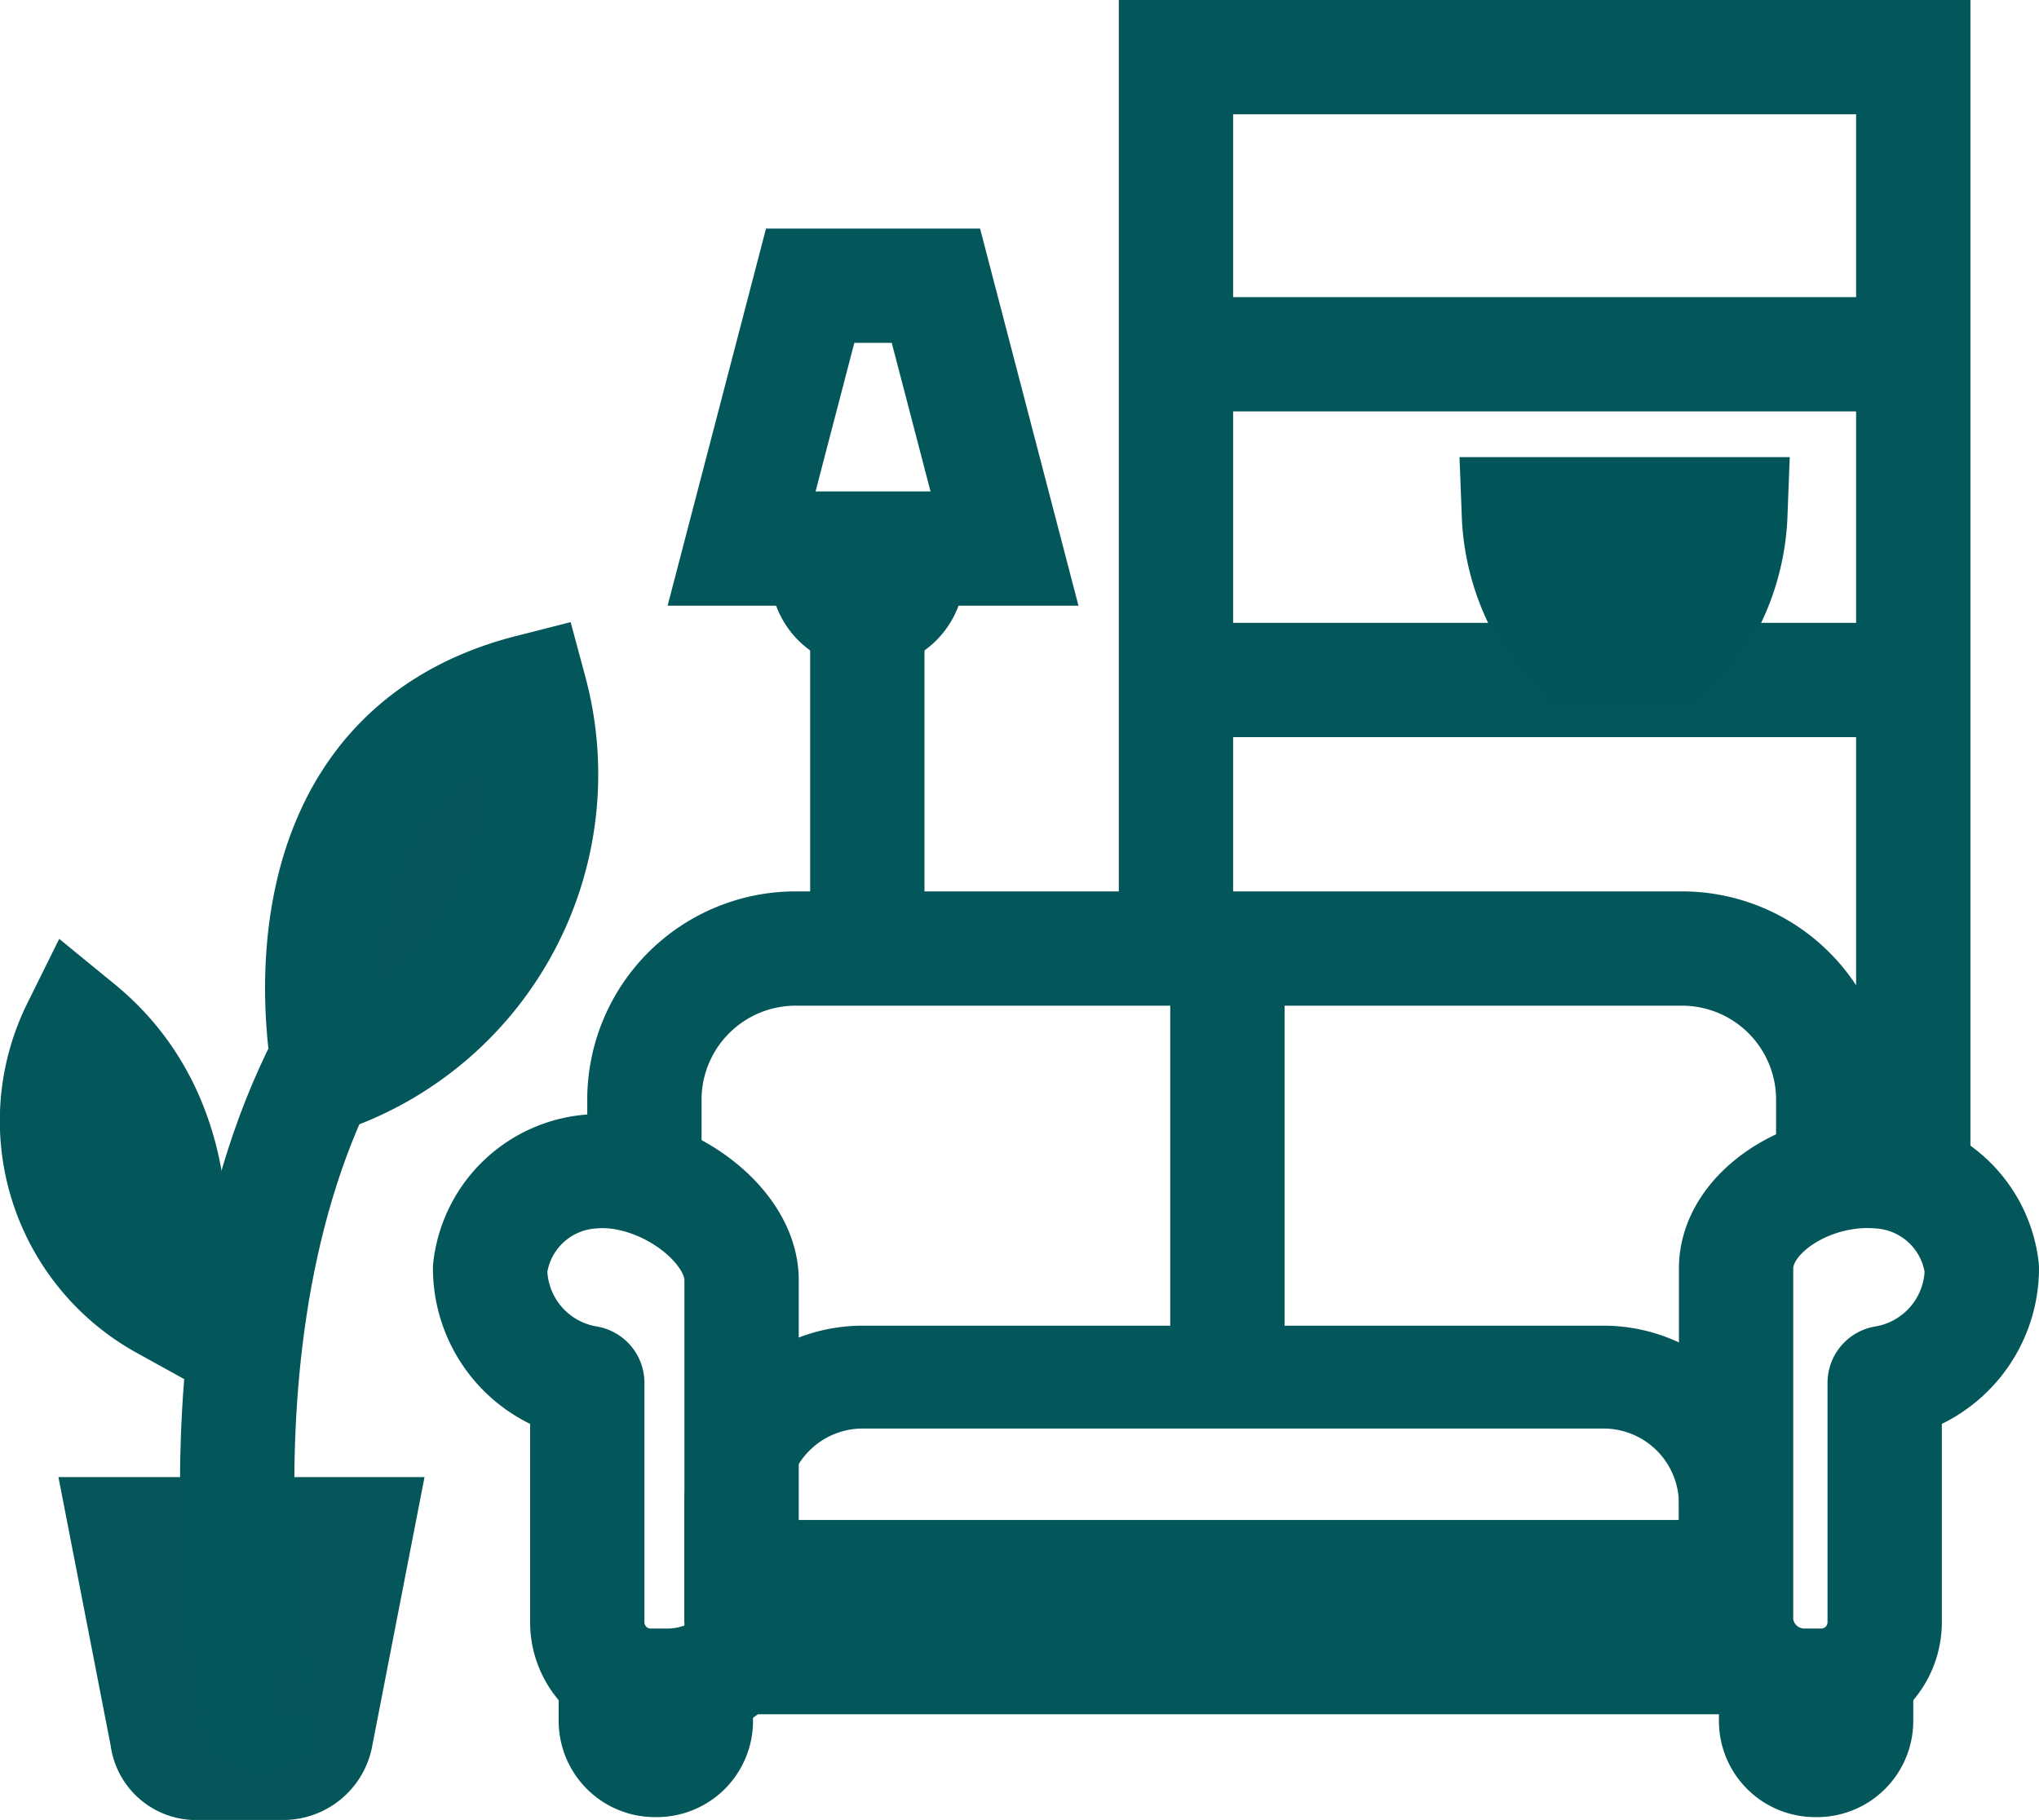
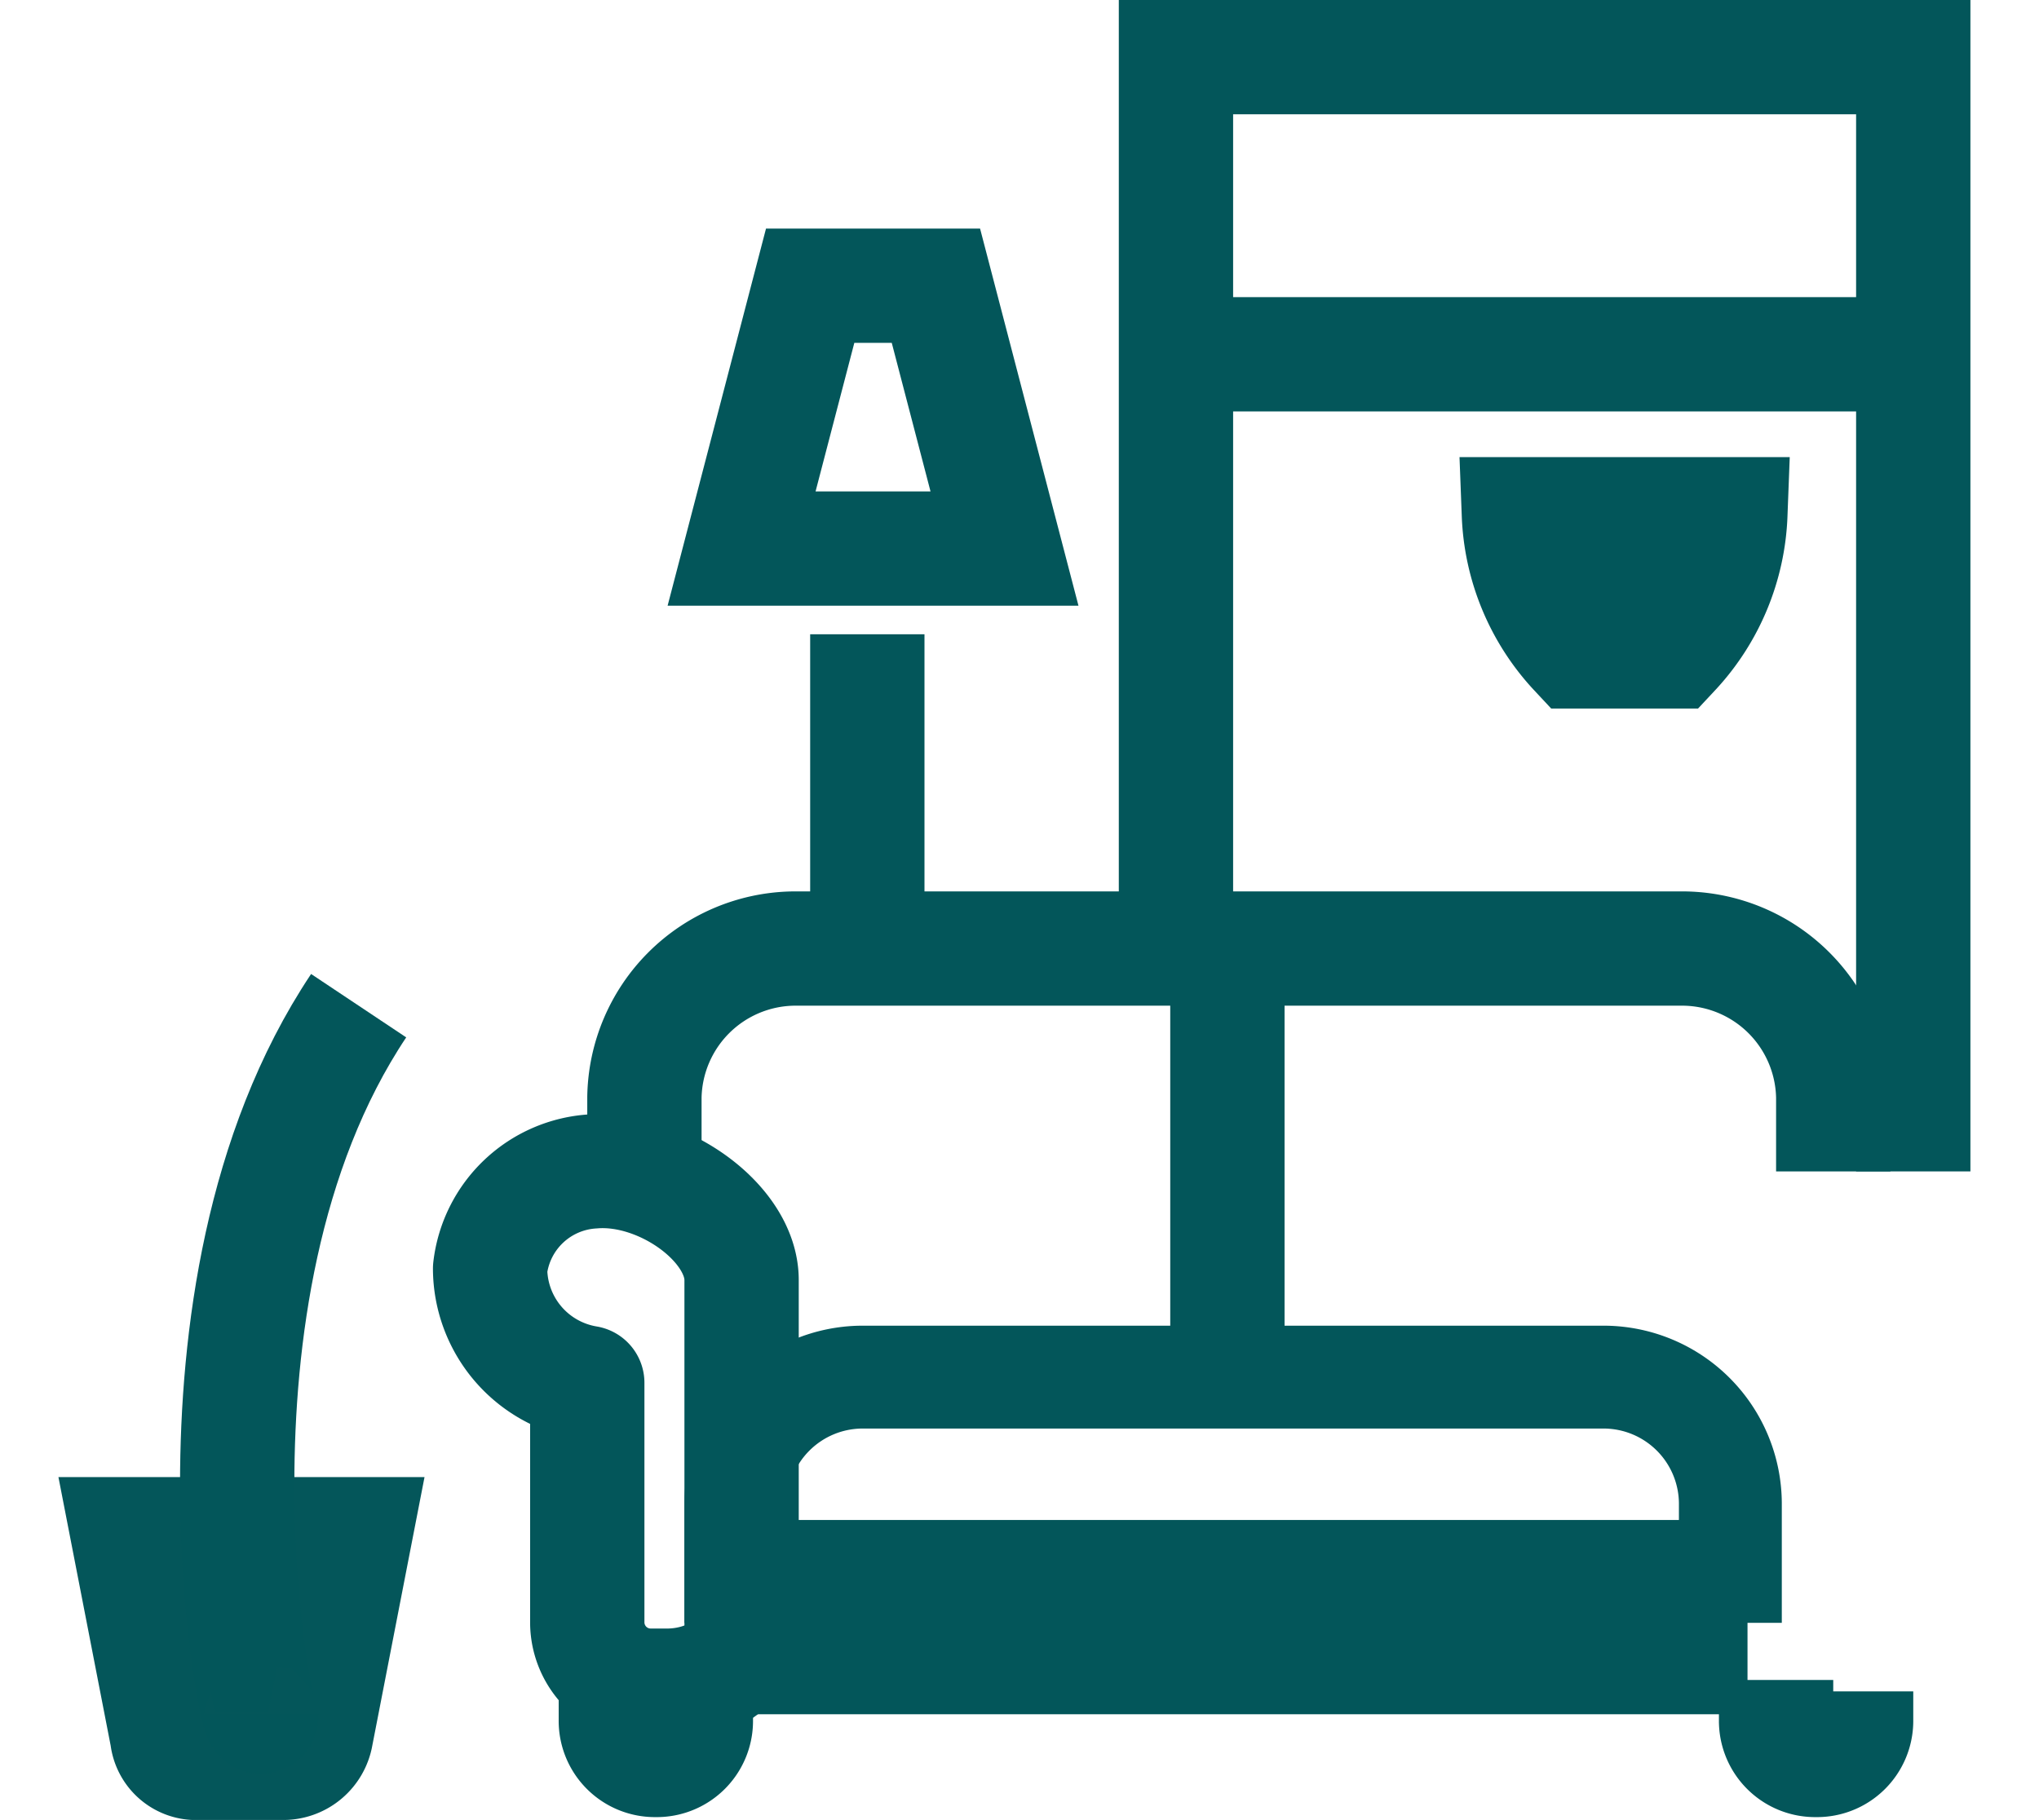
<svg xmlns="http://www.w3.org/2000/svg" width="35.675" height="31.85" viewBox="0 0 35.675 31.85">
  <g id="közösségi_nappali_és_játszósarok" data-name="közösségi nappali és játszósarok" transform="translate(-20.025 -22)">
    <g id="Group_1005" data-name="Group 1005">
      <g id="Group_1003" data-name="Group 1003">
        <path id="Path_10158" data-name="Path 10158" d="M33,44.4c0-1-1.4-2-2.6-1.9a1.923,1.923,0,0,0-1.8,1.7,2.034,2.034,0,0,0,1.7,2v4.2a1.11,1.11,0,0,0,1.1,1.1h.3c.6,0,1.3-.3,1.3-.9V44.4Z" fill="none" stroke="#03565a" stroke-linecap="round" stroke-linejoin="round" stroke-width="2" />
-         <path id="Path_10159" data-name="Path 10159" d="M50.4,44.2c0-1,1.3-1.8,2.5-1.7a1.923,1.923,0,0,1,1.8,1.7,2.034,2.034,0,0,1-1.7,2v4.2a1.11,1.11,0,0,1-1.1,1.1h-.3a1.2,1.2,0,0,1-1.2-1.1Z" fill="none" stroke="#03565a" stroke-linecap="round" stroke-linejoin="round" stroke-width="2" />
        <line id="Line_45" data-name="Line 45" x2="17.9" transform="translate(32.7 51)" fill="none" stroke="#03565a" stroke-width="2" />
        <path id="Path_10160" data-name="Path 10160" d="M30.8,51.4v.7a.684.684,0,0,0,.7.7h0a.684.684,0,0,0,.7-.7v-.5" fill="none" stroke="#03565a" stroke-width="2" />
        <path id="Path_10161" data-name="Path 10161" d="M51.1,51.4v.7a.684.684,0,0,0,.7.7h0a.684.684,0,0,0,.7-.7v-.5" fill="none" stroke="#03565a" stroke-width="2" />
        <line id="Line_46" data-name="Line 46" y1="8.1" transform="translate(41.5 38.5)" fill="none" stroke="#03565a" stroke-width="2" />
        <path id="Path_10162" data-name="Path 10162" d="M31.3,42.5V41.2a2.647,2.647,0,0,1,2.6-2.6H49.5a2.647,2.647,0,0,1,2.6,2.6v1.3" fill="none" stroke="#03565a" stroke-width="2" />
      </g>
      <g id="Group_1004" data-name="Group 1004">
        <line id="Line_47" data-name="Line 47" y1="5" transform="translate(35.2 33.1)" fill="none" stroke="#03565a" stroke-width="2" />
        <path id="Path_10163" data-name="Path 10163" d="M37.6,31.6,36.4,27H34.2L33,31.6Z" fill="none" stroke="#03565a" stroke-width="2" />
-         <path id="Path_10164" data-name="Path 10164" d="M34.5,31.8V32a.684.684,0,0,0,.7.7h0a.684.684,0,0,0,.7-.7v-.5" fill="none" stroke="#03565a" stroke-width="2" />
      </g>
      <path id="Path_10165" data-name="Path 10165" d="M40.6,38.3V23H53.5V42.5" fill="none" stroke="#03565a" stroke-width="2" />
      <line id="Line_48" data-name="Line 48" x2="12.9" transform="translate(40.6 28.2)" fill="none" stroke="#03565a" stroke-width="2" />
-       <line id="Line_49" data-name="Line 49" x2="12.9" transform="translate(40.6 33.9)" fill="none" stroke="#03565a" stroke-width="2" />
      <path id="Path_10166" data-name="Path 10166" d="M46.6,31a3.723,3.723,0,0,0,1,2.4h1.7a3.723,3.723,0,0,0,1-2.4H46.6Z" fill="#02565a" stroke="#02565a" stroke-miterlimit="10" stroke-width="2" />
      <path id="Path_10167" data-name="Path 10167" d="M25.6,52.4l.7-3.6H22.2l.7,3.6a.56.56,0,0,0,.6.5H25a.634.634,0,0,0,.6-.5Z" fill="#03565a" stroke="#04565a" stroke-miterlimit="10" stroke-width="1.9" />
      <path id="Path_10168" data-name="Path 10168" d="M24.6,52c0,.7-1.7-7.3,1.7-12.4" fill="none" stroke="#03565a" stroke-width="2" />
-       <path id="Path_10169" data-name="Path 10169" d="M25.8,40.8s-1.2-5.5,3.5-6.7A5.578,5.578,0,0,1,25.8,40.8Z" fill="#04565a" stroke="#03565a" stroke-width="2" />
-       <path id="Path_10170" data-name="Path 10170" d="M22.9,44.8s.7-3-1.5-4.8A3.64,3.64,0,0,0,22.9,44.8Z" fill="none" stroke="#03565a" stroke-width="2" />
    </g>
    <path id="Path_10171" data-name="Path 10171" d="M50.3,49.5H32.9V48.3a2.22,2.22,0,0,1,2.2-2.2h13a2.22,2.22,0,0,1,2.2,2.2v1.2h0Z" fill="none" stroke="#03565a" stroke-width="1.8" />
  </g>
</svg>